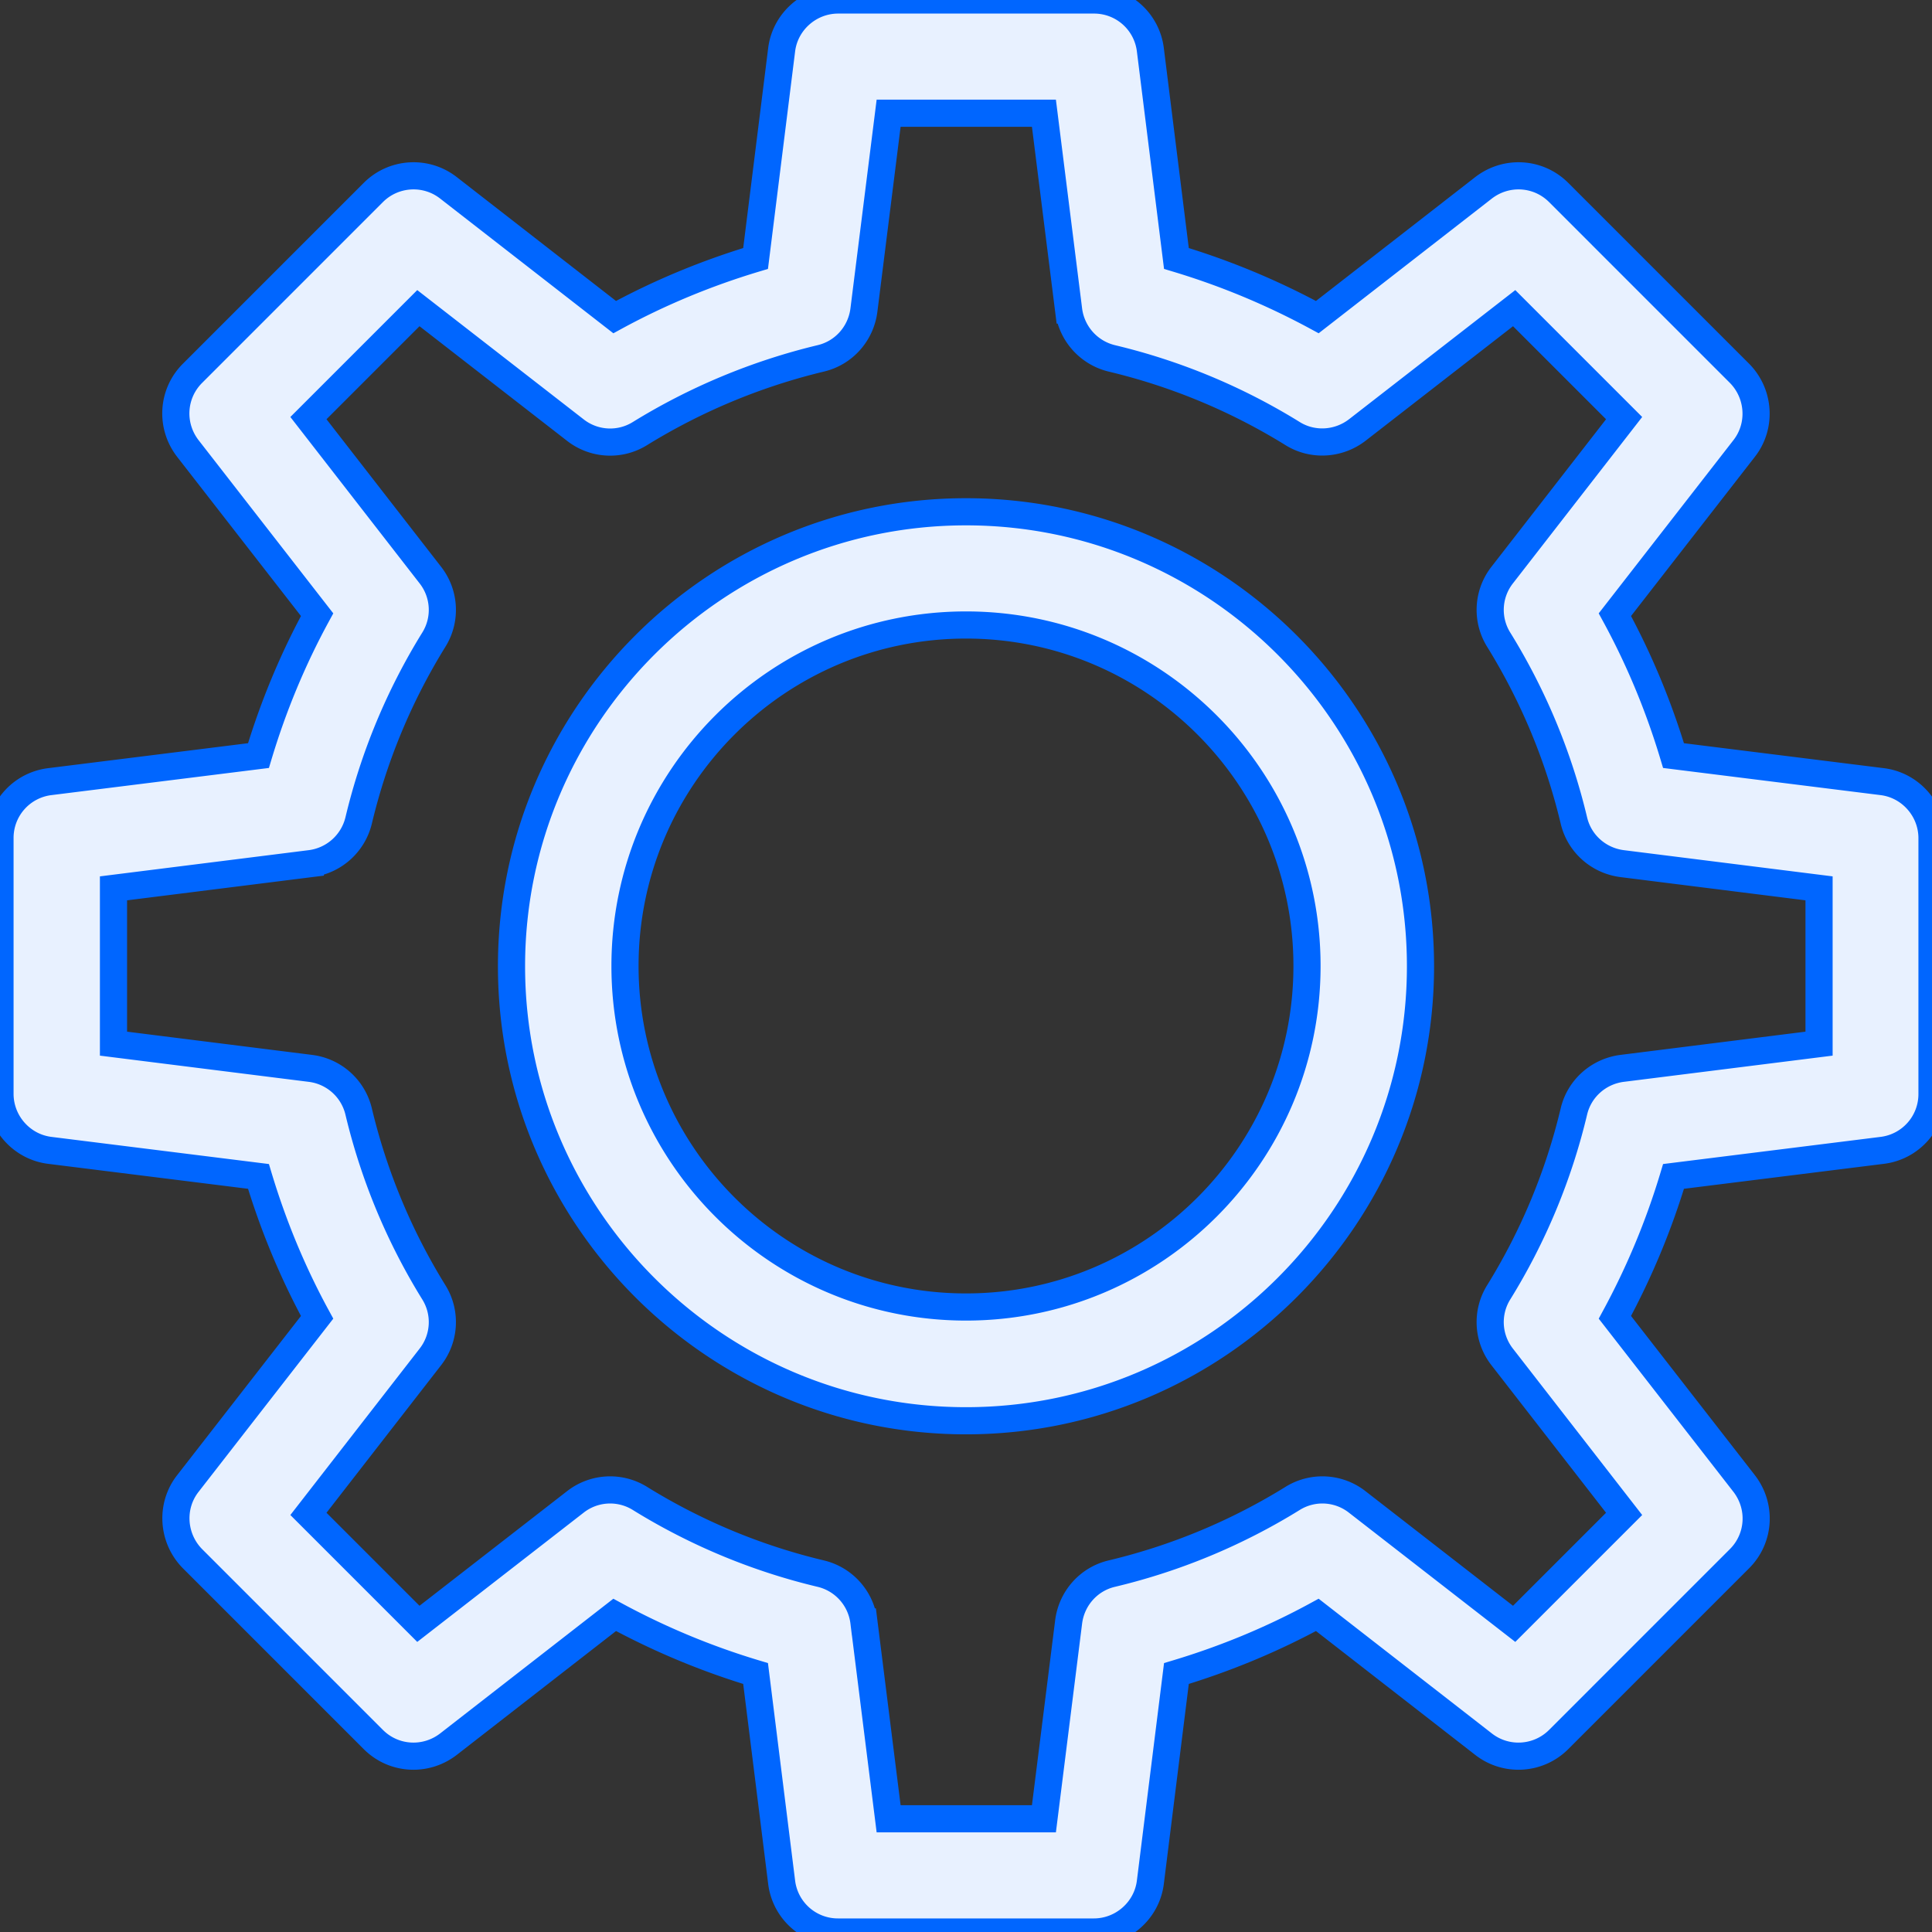
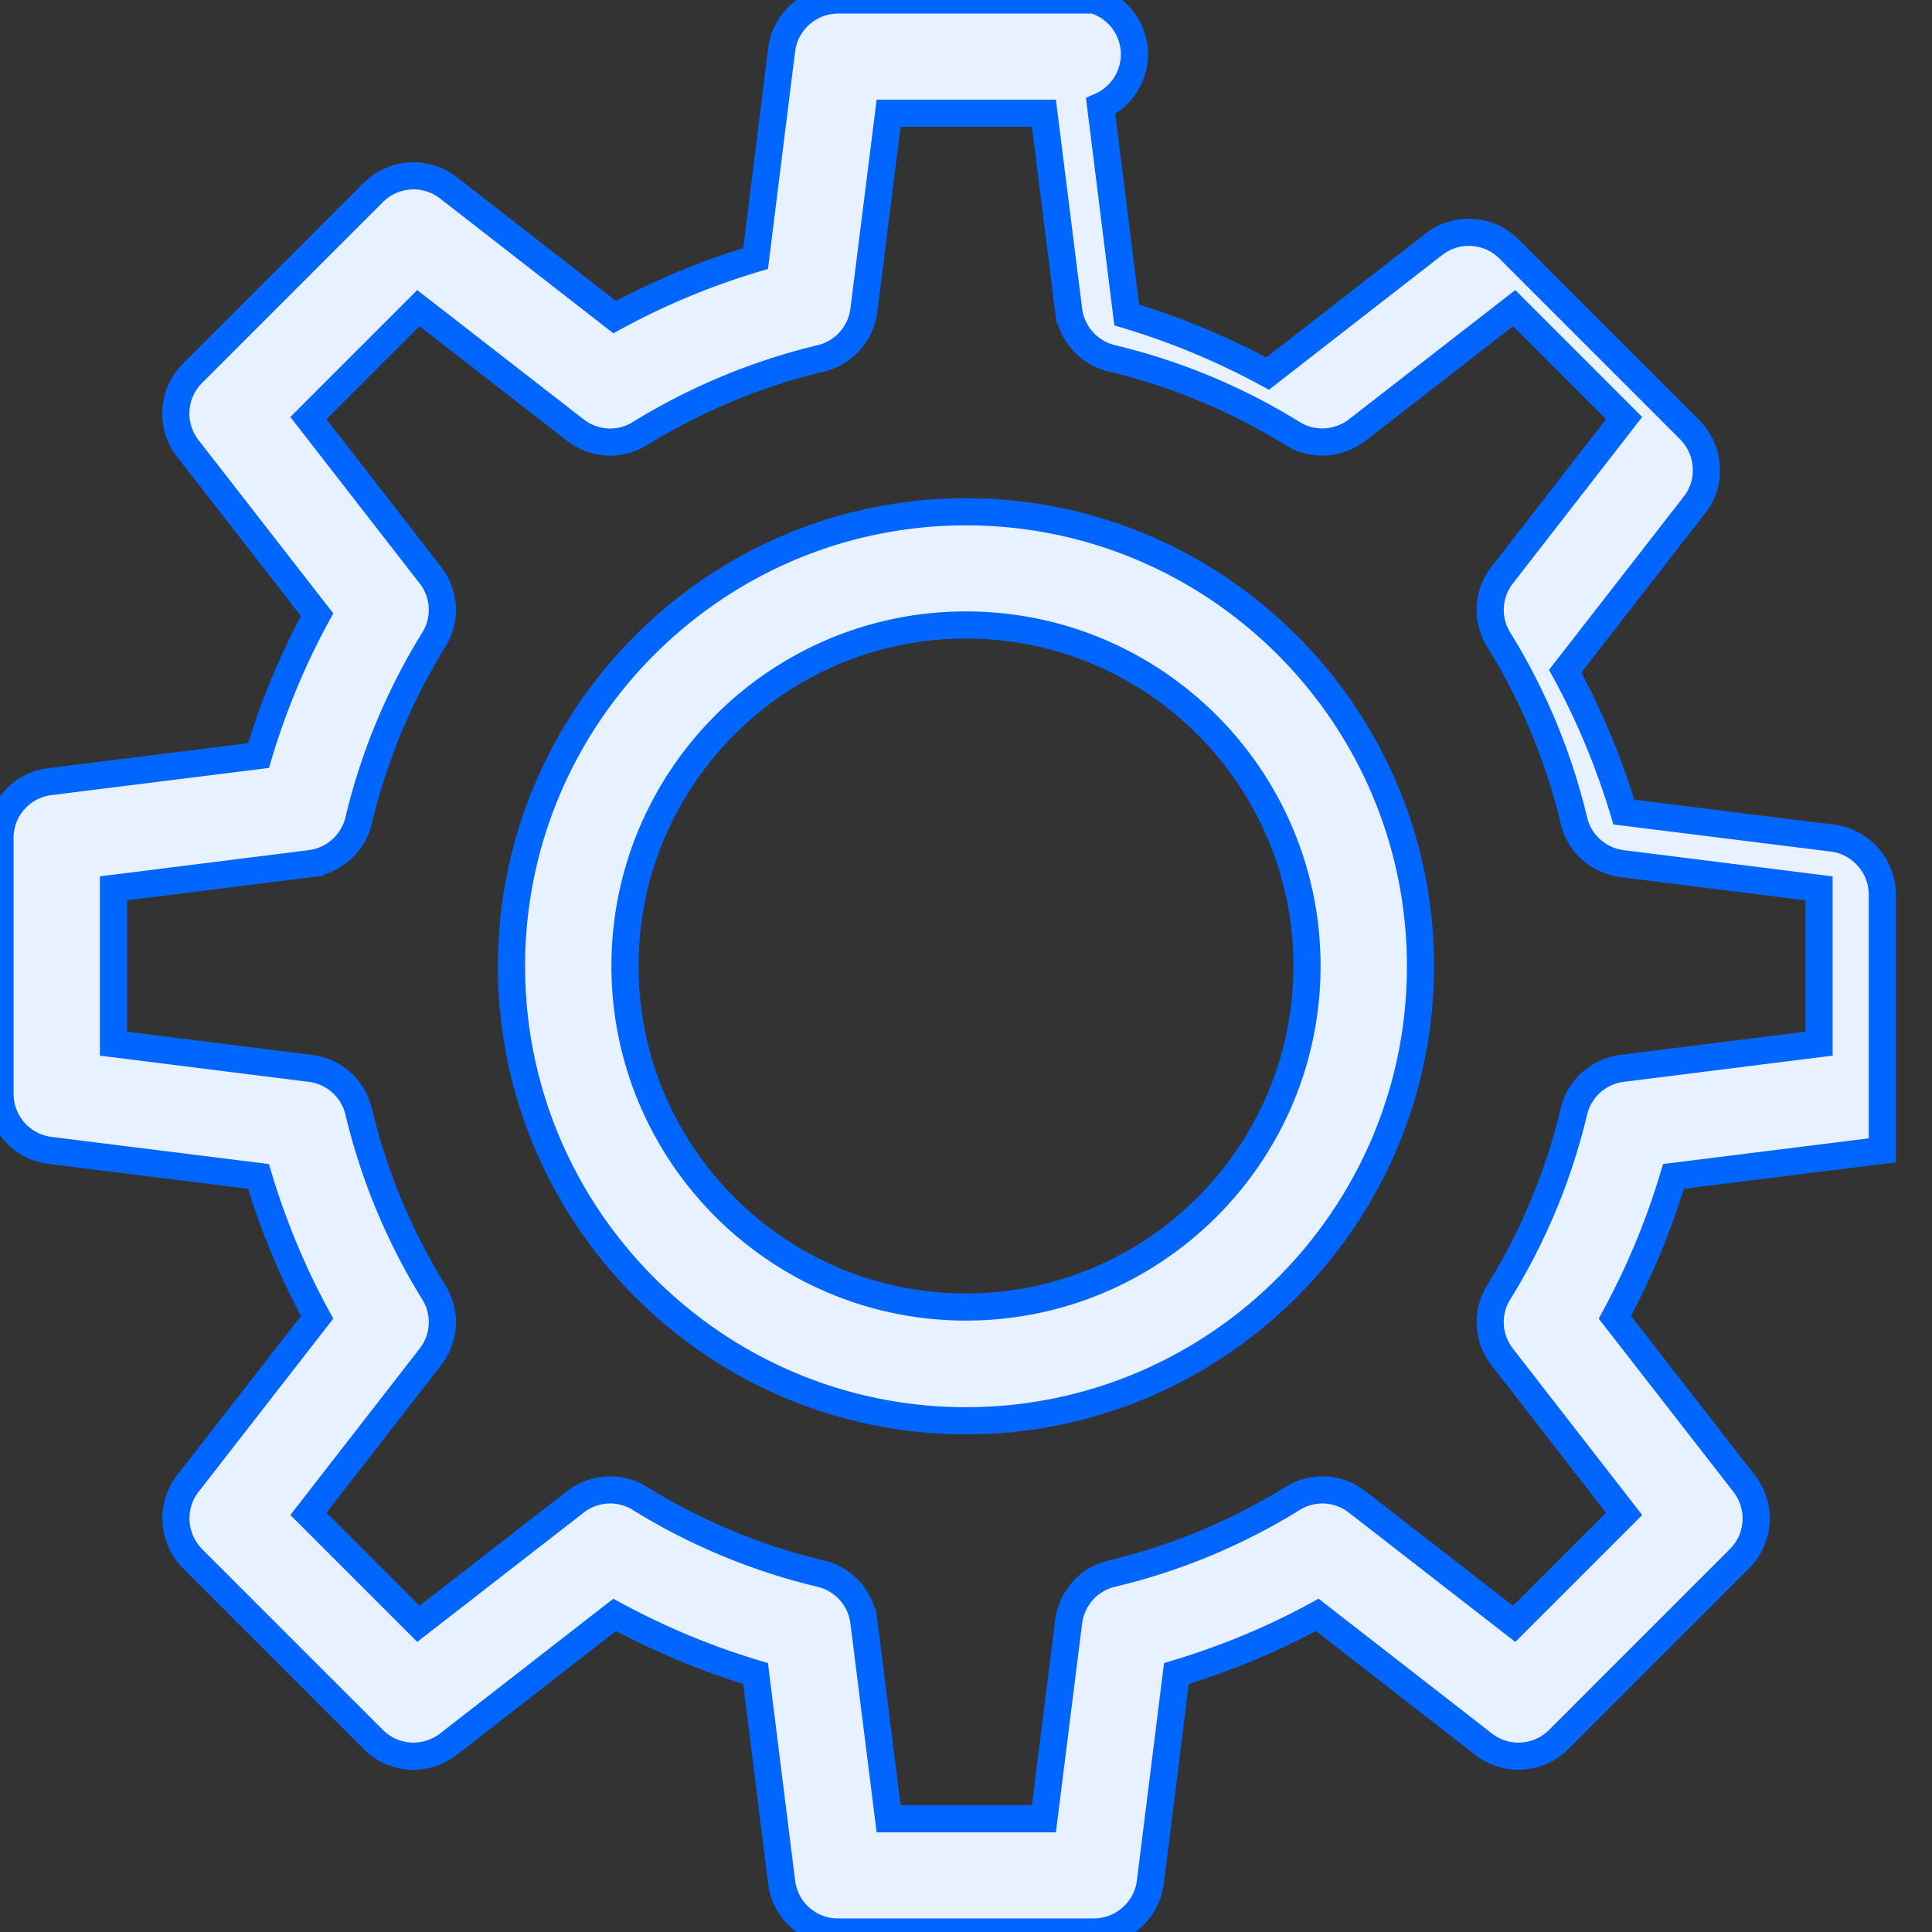
<svg xmlns="http://www.w3.org/2000/svg" xml:space="preserve" width="566.066" height="566.066" fill-rule="evenodd" clip-rule="evenodd" image-rendering="optimizeQuality" shape-rendering="geometricPrecision" text-rendering="geometricPrecision" version="1.0" viewBox="0 0 71.16 71.16">
  <rect x="0" y="0" width="71.16" height="71.16" fill="#333333" stroke="none" />
-   <path fill-rule="nonzero" d="M35.58 23.02c6.93 0 12.56 5.63 12.56 12.56 0 6.93-5.63 12.56-12.56 12.56-6.93 0-12.56-5.63-12.56-12.56 0-6.93 5.63-12.56 12.56-12.56zm-31.4 9.7 7.25-.91a2.1 2.1 0 0 0 1.78-1.59 22.6 22.6 0 0 1 2.77-6.66c.46-.74.41-1.69-.13-2.38l-4.49-5.78 4.05-4.05 5.78 4.49c.69.54 1.64.59 2.38.13a22.87 22.87 0 0 1 6.66-2.77c.85-.2 1.48-.91 1.59-1.78l.91-7.25h5.72l.91 7.25a2.1 2.1 0 0 0 1.59 1.78 22.6 22.6 0 0 1 6.66 2.77c.74.46 1.69.4 2.38-.13l5.78-4.49 4.05 4.05-4.49 5.78a2.08 2.08 0 0 0-.13 2.38 22.6 22.6 0 0 1 2.77 6.66c.2.85.91 1.48 1.78 1.59l7.25.91v5.72l-7.25.91c-.87.11-1.58.74-1.78 1.59a22.6 22.6 0 0 1-2.77 6.66c-.46.74-.41 1.69.13 2.38l4.49 5.78-4.05 4.05-5.78-4.49a2.08 2.08 0 0 0-2.38-.13 22.6 22.6 0 0 1-6.66 2.77c-.85.2-1.48.91-1.59 1.78l-.91 7.25h-5.72l-.91-7.25a2.09 2.09 0 0 0-1.59-1.78 22.6 22.6 0 0 1-6.66-2.77 2.08 2.08 0 0 0-2.38.13l-5.78 4.49-4.05-4.05 4.49-5.78c.54-.69.59-1.64.13-2.38a22.6 22.6 0 0 1-2.77-6.66 2.09 2.09 0 0 0-1.78-1.59l-7.25-.91v-5.72zm-2.35 9.65 7.69.96c.54 1.8 1.26 3.54 2.16 5.19l-4.76 6.12c-.65.83-.57 2.02.17 2.77l6.66 6.66c.75.75 1.93.82 2.77.17l6.12-4.76c1.66.9 3.39 1.62 5.19 2.16l.96 7.69a2.087 2.087 0 0 0 2.08 1.83h9.42c1.05 0 1.95-.79 2.08-1.83l.96-7.69c1.8-.54 3.54-1.26 5.19-2.16l6.12 4.76c.83.65 2.02.58 2.77-.17l6.66-6.66c.75-.75.82-1.93.17-2.77l-4.76-6.12c.9-1.66 1.62-3.39 2.16-5.19l7.69-.96a2.087 2.087 0 0 0 1.83-2.08v-9.42c0-1.05-.79-1.95-1.83-2.08l-7.69-.96c-.54-1.8-1.26-3.54-2.16-5.19l4.76-6.12c.65-.83.57-2.02-.17-2.77l-6.66-6.66c-.75-.75-1.93-.82-2.77-.17l-6.12 4.76c-1.66-.9-3.39-1.62-5.19-2.16l-.96-7.69A2.087 2.087 0 0 0 40.29 0h-9.42c-1.05 0-1.95.79-2.08 1.83l-.96 7.69c-1.8.54-3.54 1.26-5.19 2.16l-6.12-4.76c-.83-.65-2.02-.58-2.77.17l-6.66 6.66c-.75.75-.82 1.93-.17 2.77l4.76 6.12c-.9 1.65-1.62 3.39-2.16 5.19l-7.69.96A2.087 2.087 0 0 0 0 30.87v9.42c0 1.05.79 1.95 1.83 2.08zm33.75 9.96c9.23 0 16.74-7.51 16.74-16.74 0-9.23-7.51-16.74-16.74-16.74-9.23 0-16.74 7.51-16.74 16.74 0 9.23 7.51 16.74 16.74 16.74z" stroke="#0066FF" fill="#E8F1FF" />
+   <path fill-rule="nonzero" d="M35.58 23.02c6.93 0 12.56 5.63 12.56 12.56 0 6.93-5.63 12.56-12.56 12.56-6.93 0-12.56-5.63-12.56-12.56 0-6.93 5.63-12.56 12.56-12.56zm-31.4 9.7 7.25-.91a2.1 2.1 0 0 0 1.78-1.59 22.6 22.6 0 0 1 2.77-6.66c.46-.74.41-1.69-.13-2.38l-4.49-5.78 4.05-4.05 5.78 4.49c.69.54 1.64.59 2.38.13a22.87 22.87 0 0 1 6.66-2.77c.85-.2 1.48-.91 1.59-1.78l.91-7.25h5.72l.91 7.25a2.1 2.1 0 0 0 1.59 1.78 22.6 22.6 0 0 1 6.66 2.77c.74.46 1.69.4 2.38-.13l5.78-4.49 4.05 4.05-4.49 5.78a2.08 2.08 0 0 0-.13 2.38 22.6 22.6 0 0 1 2.77 6.66c.2.85.91 1.48 1.78 1.59l7.25.91v5.72l-7.25.91c-.87.11-1.58.74-1.78 1.59a22.6 22.6 0 0 1-2.77 6.66c-.46.74-.41 1.69.13 2.38l4.49 5.78-4.05 4.05-5.78-4.49a2.08 2.08 0 0 0-2.38-.13 22.6 22.6 0 0 1-6.66 2.77c-.85.2-1.48.91-1.59 1.78l-.91 7.25h-5.72l-.91-7.25a2.09 2.09 0 0 0-1.59-1.78 22.6 22.6 0 0 1-6.66-2.77 2.08 2.08 0 0 0-2.38.13l-5.78 4.49-4.05-4.05 4.49-5.78c.54-.69.59-1.64.13-2.38a22.6 22.6 0 0 1-2.77-6.66 2.09 2.09 0 0 0-1.78-1.59l-7.25-.91v-5.72zm-2.35 9.65 7.69.96c.54 1.8 1.26 3.54 2.16 5.19l-4.76 6.12c-.65.83-.57 2.02.17 2.77l6.66 6.66c.75.75 1.93.82 2.77.17l6.12-4.76c1.66.9 3.39 1.62 5.19 2.16l.96 7.69a2.087 2.087 0 0 0 2.08 1.83h9.42c1.05 0 1.95-.79 2.08-1.83l.96-7.69c1.8-.54 3.54-1.26 5.19-2.16l6.12 4.76c.83.65 2.02.58 2.77-.17l6.66-6.66c.75-.75.82-1.93.17-2.77l-4.76-6.12c.9-1.66 1.62-3.39 2.16-5.19l7.69-.96v-9.42c0-1.05-.79-1.95-1.83-2.08l-7.69-.96c-.54-1.8-1.26-3.54-2.16-5.19l4.76-6.12c.65-.83.57-2.02-.17-2.77l-6.66-6.66c-.75-.75-1.93-.82-2.77-.17l-6.12 4.76c-1.66-.9-3.39-1.62-5.19-2.16l-.96-7.69A2.087 2.087 0 0 0 40.29 0h-9.42c-1.05 0-1.95.79-2.08 1.83l-.96 7.69c-1.8.54-3.54 1.26-5.19 2.16l-6.12-4.76c-.83-.65-2.02-.58-2.77.17l-6.66 6.66c-.75.75-.82 1.93-.17 2.77l4.76 6.12c-.9 1.65-1.62 3.39-2.16 5.19l-7.69.96A2.087 2.087 0 0 0 0 30.87v9.42c0 1.05.79 1.95 1.83 2.08zm33.75 9.96c9.23 0 16.74-7.51 16.74-16.74 0-9.23-7.51-16.74-16.74-16.74-9.23 0-16.74 7.51-16.74 16.74 0 9.23 7.51 16.74 16.74 16.74z" stroke="#0066FF" fill="#E8F1FF" />
</svg>